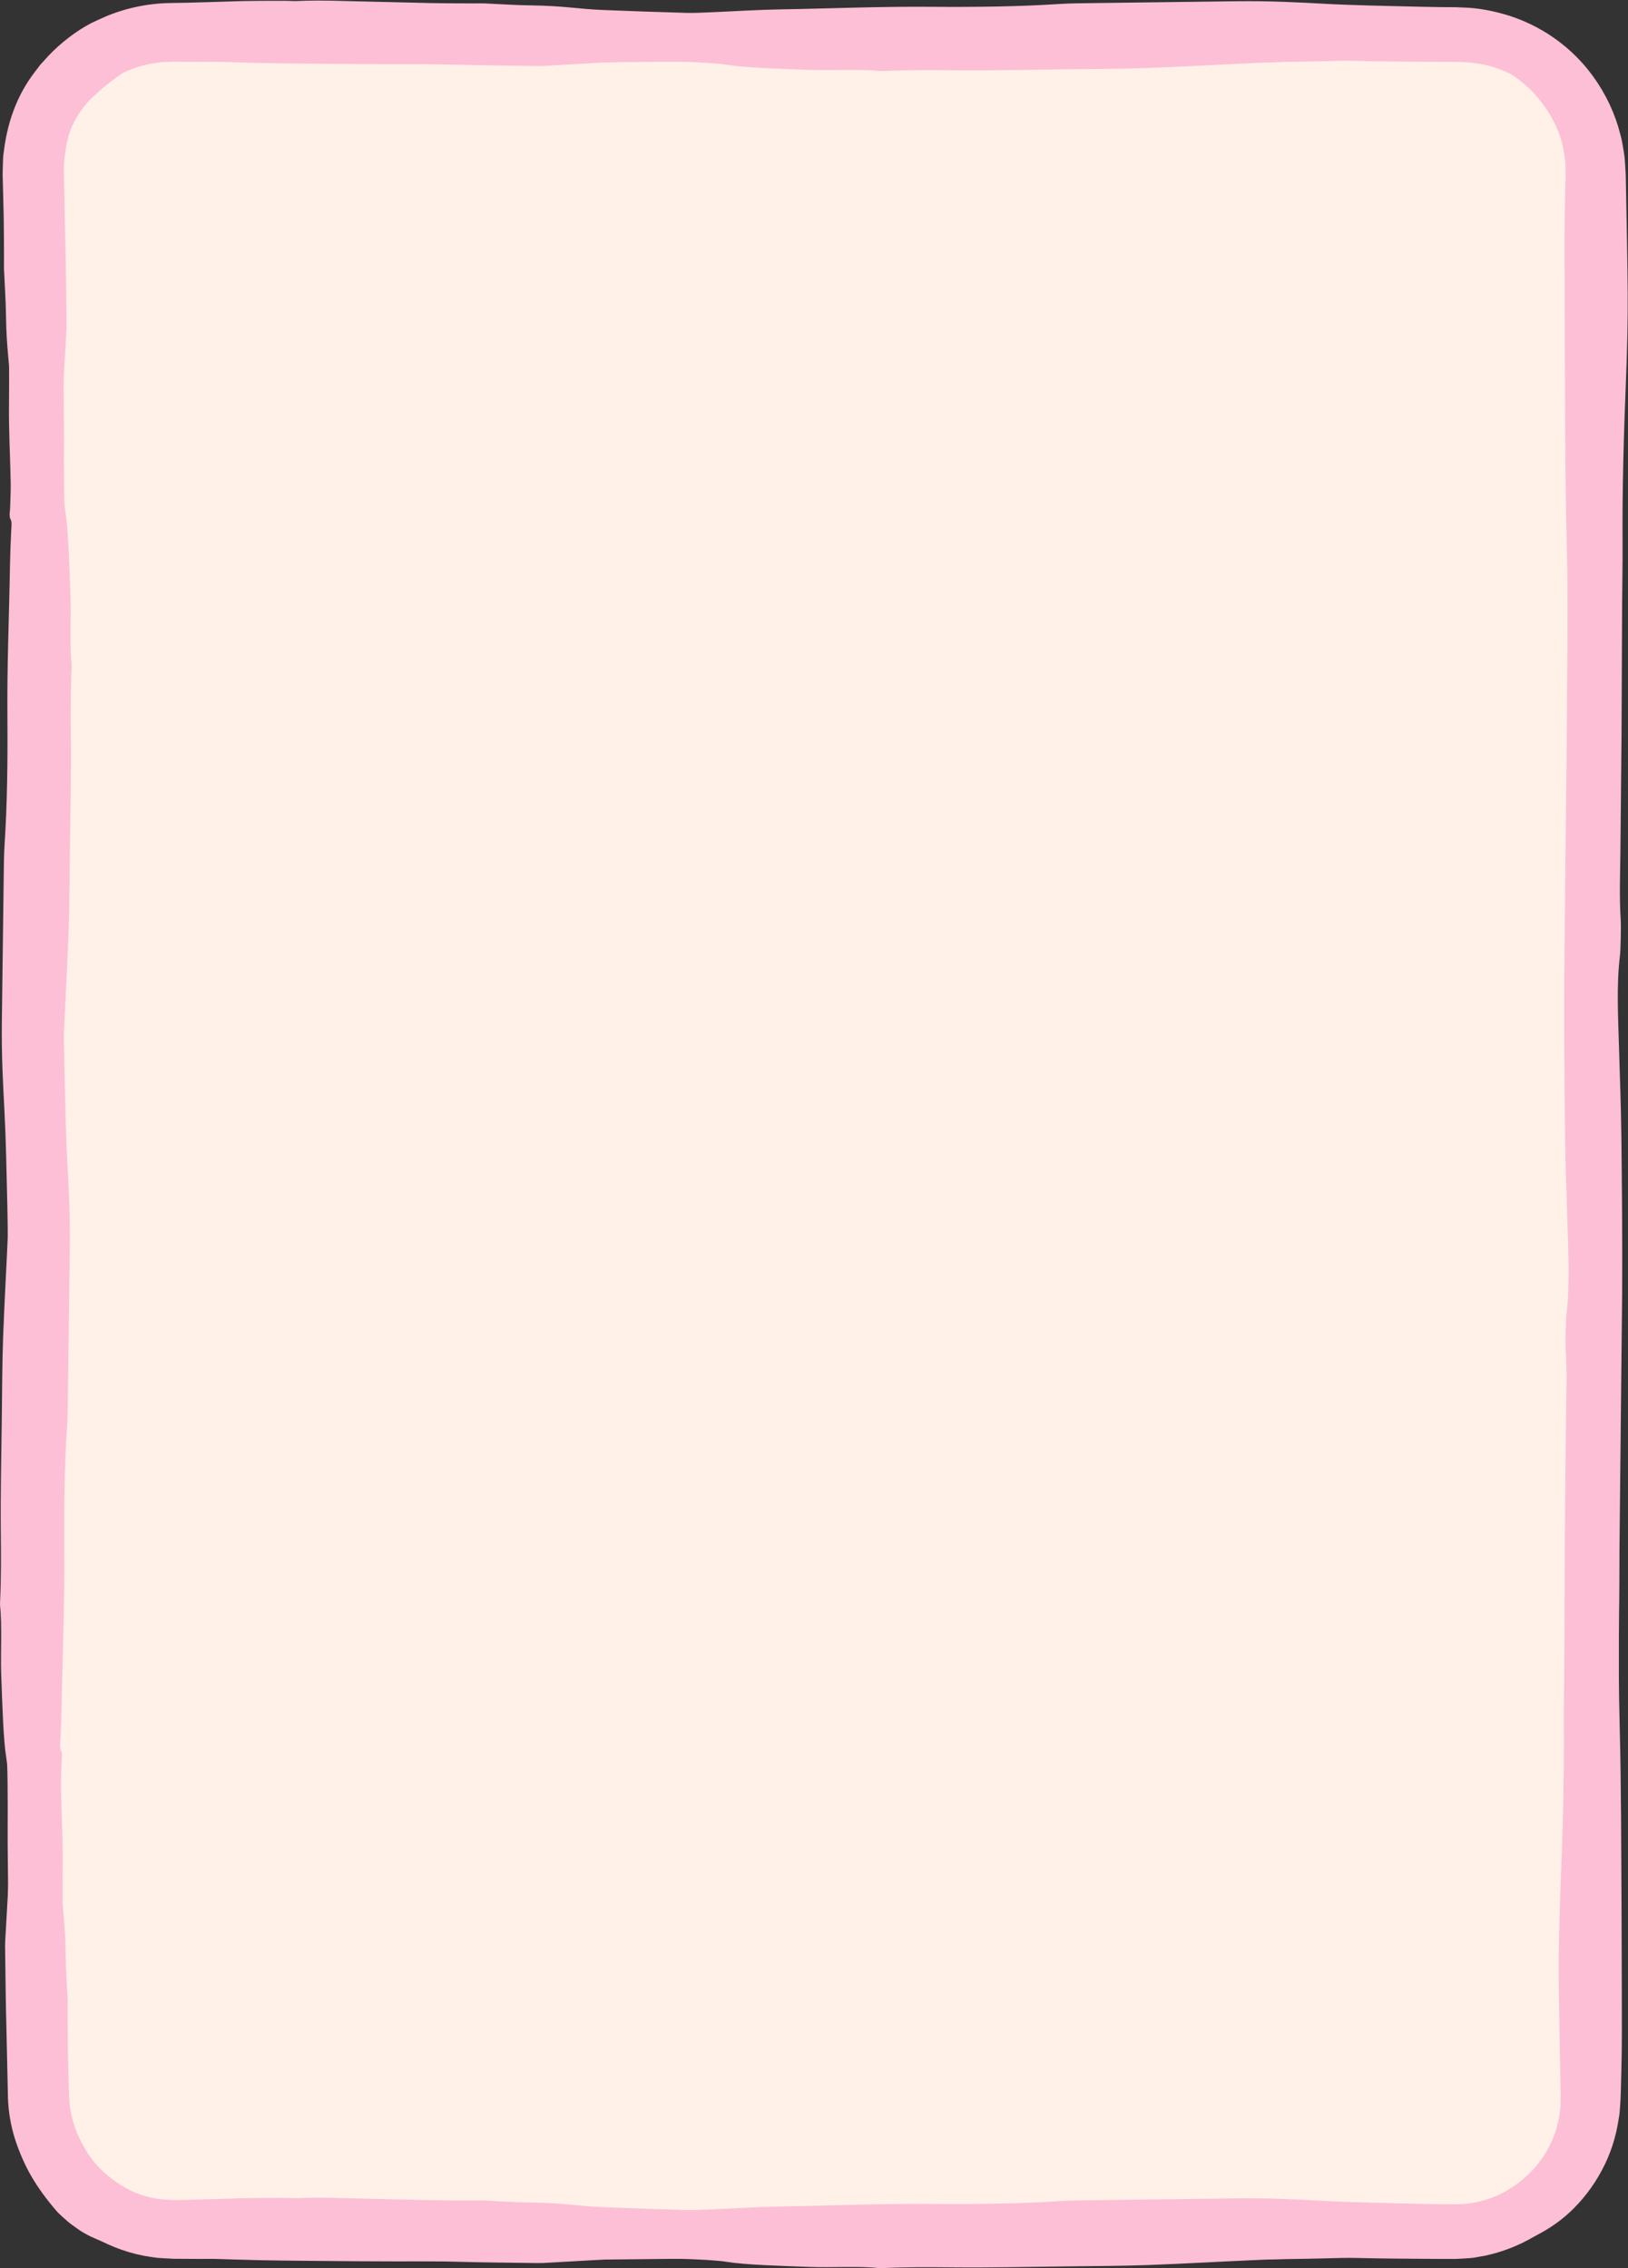
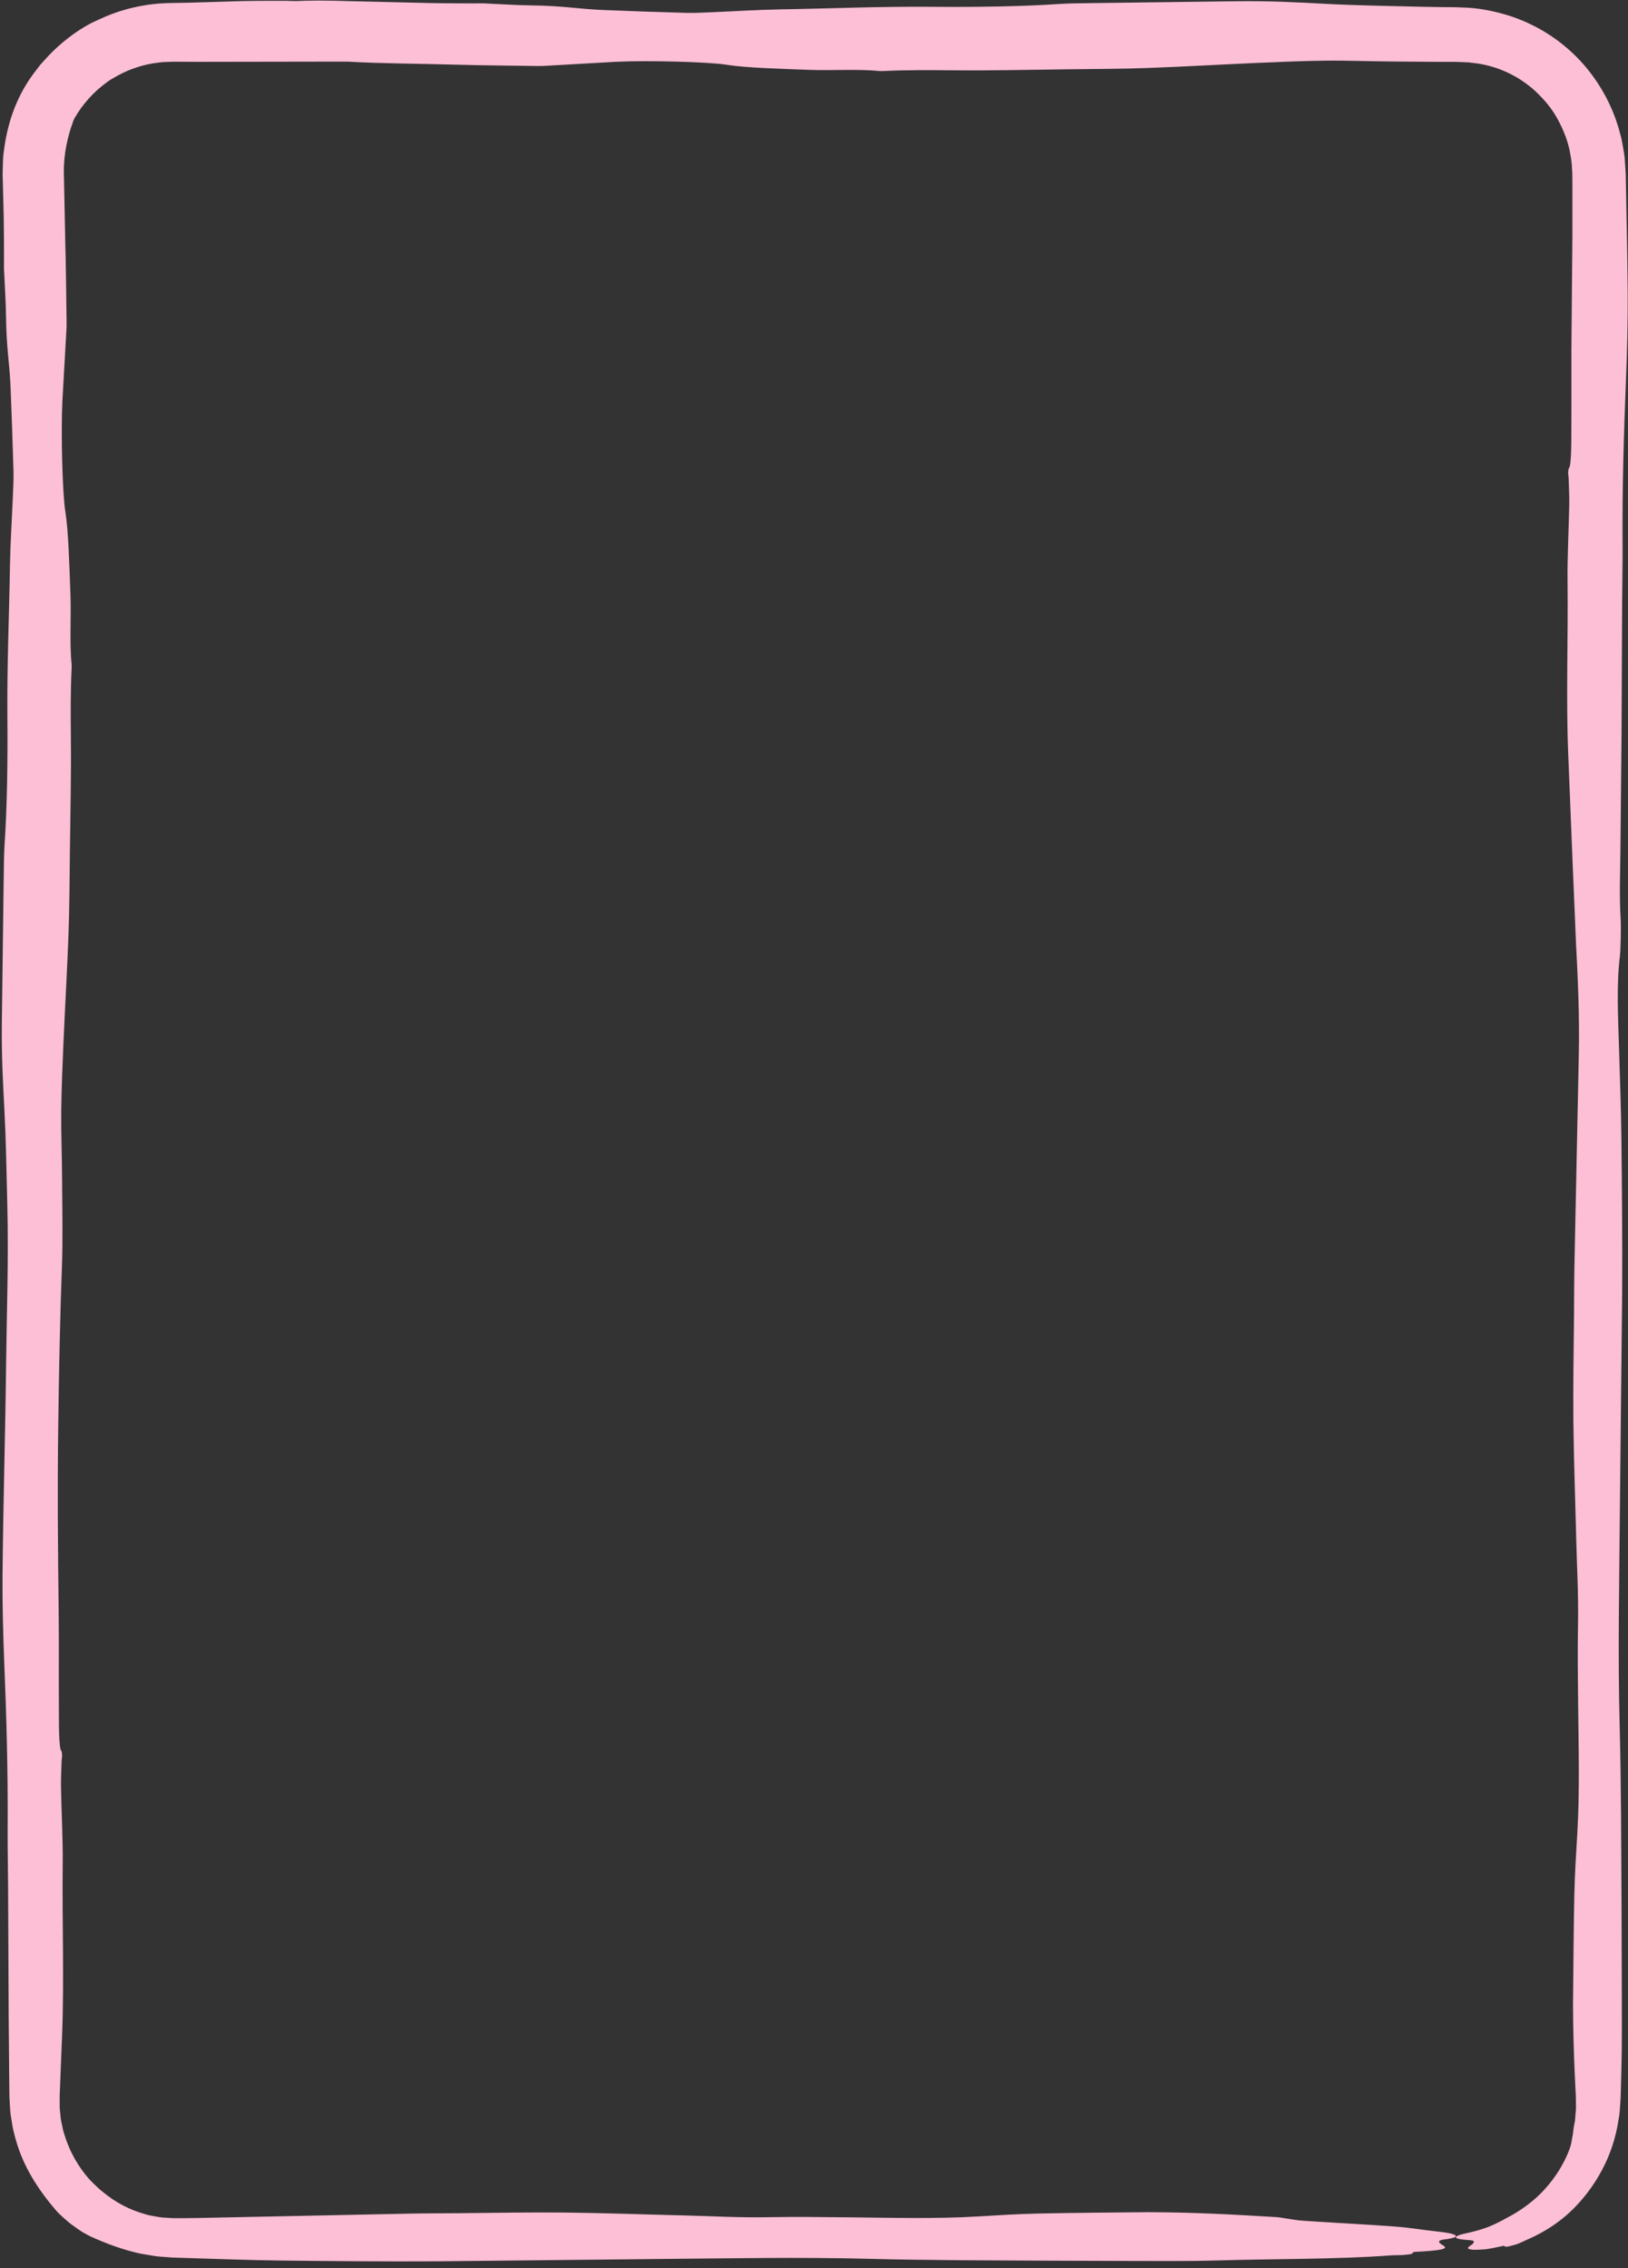
<svg xmlns="http://www.w3.org/2000/svg" fill="#000000" height="398.2" preserveAspectRatio="xMidYMid meet" version="1" viewBox="0.0 -0.1 285.8 398.2" width="285.8" zoomAndPan="magnify">
  <rect x="0.0" y="-0.1" width="285.8" height="398.2" fill="#333333" stroke="none" />
  <g>
    <g id="change1_1">
-       <rect fill="#fff1e7" height="385.736" rx="24.098" ry="24.098" width="273.399" x="6.289" y="6.289" />
-     </g>
+       </g>
    <g id="change2_1">
      <path d="M232.633,.568c-4.824-.255-9.646-.526-15.618-.448-8.254,.106-16.52,.212-24.768,.318-2.126,.029-4.59,.046-6.207,.156-6.725,.455-14.705,.564-22.234,.502-9.6-.08-17.824,.305-26.705,.448-4.099,.066-7.821,.327-11.769,.489-1.535,.063-3.451,.168-4.794,.13-4.946-.138-9.801-.311-14.546-.503-4.757-.192-6.853-.735-12.774-.813-2.862-.038-5.464-.236-8.226-.352-.509-.021-1.234,.005-1.855,.001-2.4-.013-4.849-.005-7.181-.049-3.648-.086-7.178-.17-10.843-.257-4.264-.064-8.406-.32-12.987-.106-.505,.023-1.419-.044-2.131-.042-2.522,.008-5.111-.003-7.536,.05-2.106,.065-4.186,.13-6.258,.194l-3.106,.089c-1.068,.02-2.137,.04-3.209,.06-3.909,.055-7.847,.872-11.466,2.42-.831,.372-1.664,.733-2.487,1.145-2.68,1.419-5.261,3.428-7.434,5.705-.081,.091-.167,.187-.253,.284l-1.15,1.259-1.038,1.354c-.188,.258-.382,.523-.579,.794C2.647,17.424,1.222,21.932,.667,26.525c-.093,.564-.135,1.129-.144,1.694-.018,.563-.036,1.125-.053,1.685-.024,.61,.007,.97,.013,1.445l.036,1.348c.044,1.797,.089,3.591,.134,5.415,.044,2.333,.036,4.782,.049,7.185,.004,.619-.022,1.344-.001,1.855,.117,2.76,.315,5.361,.352,8.224,.079,5.921,.621,8.016,.813,12.773,.191,4.746,.364,9.6,.502,14.547,.038,1.346-.066,3.259-.13,4.794-.162,3.947-.423,7.669-.489,11.769-.143,8.882-.527,17.105-.448,26.705,.063,7.529-.046,15.509-.501,22.237-.11,1.617-.127,4.078-.156,6.204-.106,8.248-.212,16.514-.319,24.768-.077,5.976,.194,10.794,.449,15.619,.274,5.183,.368,10.873,.509,16.544,.247,9.868-.109,18.896-.215,28.173-.143,12.42-.515,24.561-.626,36.987-.042,4.624,.099,10.282,.308,15.433,.369,9.086,.663,18.686,.593,29.042-.022,3.289,.059,6.639,.076,9.971,.035,7.73,.069,15.478,.104,23.197,.03,3.375,.059,6.74,.089,10.104l.026,2.522,.018,1.28,.084,1.499c.037,.499,.047,1,.112,1.496l.236,1.485c.128,.995,.392,1.964,.657,2.931,1.288,4.718,3.867,8.758,7.14,12.566,.237,.31,.688,.692,1.187,1.161,.507,.46,1.08,.992,1.723,1.425,.632,.445,1.24,.91,1.804,1.236,.569,.32,1.046,.574,1.339,.713,2.722,1.236,5.617,2.32,8.726,2.997,.782,.132,1.57,.264,2.364,.397,.793,.146,1.603,.148,2.414,.227,.388,.025,.853,.07,1.182,.075l1.048,.034c.7,.022,1.403,.044,2.108,.067,5.166,.154,10.313,.356,15.625,.415,9.003,.101,18.189,.185,27.205,.135,12.942-.135,25.785-.27,38.717-.405,12.42-.104,24.938-.363,37.359-.032,10.441,.278,21.165,.262,31.81,.328,4.904,.016,9.825,.032,14.741,.048,4.673-.002,9.667,.053,13.956-.077,10.234-.311,21.917-.203,30.838-.9,.57-.045,1.672-.03,2.281-.072,.664-.047,1.255-.123,1.486-.196,.372-.118-.012-.323,.688-.358,7.694-.378,4.691-.985,4.27-1.547-.162-.213-.359-.486,.847-.635,3.332-.417,2.241-1.037-1.505-1.417-2.582-.263-4.239-.618-7.145-.836-5.031-.377-10.788-.668-16.057-1.018-1.388-.092-2.12-.269-3.143-.407-.609-.083-.993-.199-1.828-.248-6.84-.401-13.626-.822-22.282-.856-6.451,.073-13.017,.099-19.304,.237-3.825,.083-7.358,.318-10.776,.521-7.432,.44-15.174,.216-22.925,.141-4.431-.043-9.088-.104-13.349-.023-5.757,.109-10.1-.182-15.04-.3-7.042-.168-13.931-.431-21.07-.51-6.079-.068-12.42,.066-18.637,.113-2.945,.023-5.948,.021-8.811,.078-12.334,.255-24.586,.509-36.944,.765-.906,.01-1.795,.021-2.67,.031-.865,0-1.777,.018-2.487-.049-.752-.05-1.496-.066-2.212-.231-.72-.127-1.433-.234-2.107-.47-2.736-.777-5.143-2.115-7.181-3.792-.843-.652-1.669-1.486-2.436-2.273-2.017-2.274-3.5-4.938-4.365-7.795-.227-.62-.349-1.269-.476-1.914-.059-.323-.153-.638-.186-.965l-.097-.979c-.029-.326-.082-.648-.094-.975l.002-.983-.007-.98,.047-1.18c.126-3.147,.251-6.298,.377-9.453,.39-9.826-.005-20.041,.111-30.086,.05-4.306-.213-8.973-.3-13.553-.026-1.377,.062-3.034,.107-4.532,.012-.39,.062-.652,.094-.974-.032-.268-.063-.744-.097-.768-.544-.438-.453-5.117-.475-8.674-.034-5.354,.029-10.812-.038-16.094-.134-10.727-.223-21.296-.077-32.169,.131-9.746,.311-19.103,.654-28.332,.167-4.484,.053-10.295,.023-15.479-.022-3.904-.192-7.876-.149-11.62,.048-4.255,.234-8.421,.407-12.387,.279-6.408,.643-12.427,.881-18.987,.159-4.374,.176-9.387,.233-14.145,.08-6.634,.237-13.414,.173-19.913-.044-4.52-.064-8.376,.128-12.329,.01-.201,.015-.615,.006-.706-.389-3.509-.068-8.486-.205-12.135-.203-5.385-.365-11.415-.902-14.686-.501-3.052-.793-13.751-.518-19.432,.25-4.393,.482-8.474,.724-12.731,.025-.438,.014-1.182,.005-1.76-.068-4.459-.096-9.058-.22-13.334-.081-3.984-.167-8.226-.249-12.272-.047-3.257,.668-6.306,1.564-8.791,.077-.236,.164-.496,.299-.731,1.406-2.46,3.344-4.624,5.641-6.295l.602-.432c.212-.122,.423-.243,.632-.363,2.091-1.264,4.408-2.121,6.799-2.538,.604-.069,1.201-.186,1.806-.234l1.824-.073,4.46,.024c8.476-.013,16.961-.027,25.447-.04,.262,.002,.526,.003,.783,.005,5.839,.342,12.862,.351,19.234,.536,4.276,.124,8.875,.151,13.334,.22,.579,.009,1.322,.02,1.758-.005,4.26-.242,8.342-.475,12.731-.724,5.68-.274,16.38,.018,19.435,.518,3.271,.537,9.302,.699,14.687,.902,3.649,.138,8.625-.183,12.131,.205,.095,.01,.509,.004,.71-.005,3.953-.192,7.81-.172,12.329-.128,6.5,.063,13.279-.093,19.913-.173,4.757-.057,9.771-.073,14.144-.233,6.561-.238,12.579-.602,18.987-.881,3.965-.173,8.132-.359,12.384-.407,3.746-.042,7.718,.127,11.623,.149,2.592,.02,5.341,.041,8.002,.062,.665,.001,1.325,.002,1.976,.003,.325,0,.648-.002,.968-.003,.328-.003,.539,.023,.81,.03,.512,.028,1.017,.021,1.505,.056,.483,.066,.954,.122,1.412,.167,3.737,.499,7.393,2.167,10.315,4.816,1.434,1.34,2.774,2.848,3.771,4.6,.996,1.742,1.811,3.625,2.271,5.634,.218,1.124,.444,2.254,.466,3.403l.055,.858,.011,.998,.01,2.018c0,2.688-.001,5.363-.002,8.034-.048,5.342-.095,10.667-.143,16.031-.066,5.281-.003,10.74-.037,16.094-.022,3.557,.068,8.236-.475,8.674-.034,.024-.064,.5-.097,.767,.032,.323,.082,.585,.094,.975,.046,1.498,.134,3.155,.107,4.532-.086,4.578-.349,9.247-.299,13.554,.115,10.045-.28,20.26,.11,30.086,.254,6.31,.507,12.603,.76,18.884,.151,3.557,.3,7.06,.45,10.587,.053,1.28,.108,2.63,.159,3.862,.312,6.094,.635,12.311,.498,19.553-.256,12.359-.51,24.611-.765,36.945-.058,2.863-.056,5.866-.078,8.808-.047,6.22-.181,12.561-.113,18.64,.079,7.139,.342,14.029,.51,21.07,.118,4.94,.409,9.283,.3,15.04-.081,4.258-.02,8.917,.023,13.346,.076,7.755,.3,15.497-.141,22.928-.202,3.417-.438,6.95-.521,10.776-.138,6.286-.163,12.853-.236,19.304,.017,4.328,.13,8.188,.29,11.822,.043,.908,.086,1.802,.128,2.686,.023,.442,.046,.881,.069,1.318,.029,.452,.011,.782,.022,1.178l.018,1.142c-.006,.379-.061,.753-.087,1.131l-.094,1.135-.213,1.117c-.128,.732-.103,1.097-.23,1.633-.084,.458-.157,.858-.237,1.294-.091,.437-.266,.889-.492,1.486-.921,2.232-2.297,4.428-4.009,6.33-1.696,1.924-3.767,3.483-5.861,4.678-2.436,1.336-3.907,2.16-6.4,2.793-.902,.267-1.664,.394-2.238,.54-.574,.147-.961,.293-1.126,.428-.33,.27,.233,.504,1.998,.622,1.279,.057,1.109,.287,.958,.547-.183,.339-1.097,.669-.904,.929,.098,.12,.481,.272,1.381,.238,.451-.008,1.033-.038,1.776-.101,.738-.09,1.623-.29,2.701-.516,.77-.206,.412,.115,.855,.089,.275-.021,.946-.185,1.689-.411,.687-.198,1.824-.815,2.448-1.054,2.37-1.077,4.816-2.575,6.994-4.601,2.169-2.027,4.107-4.507,5.599-7.305,1.514-2.787,2.526-5.913,2.983-9.08,.156-.789,.216-1.583,.26-2.378,.05-.779,.114-1.643,.113-2.244,.034-1.316,.067-2.617,.099-3.897,.131-4.288,.076-9.283,.077-13.956-.016-4.916-.032-9.837-.047-14.741-.066-10.648-.05-21.369-.328-31.81-.331-12.42-.072-24.938,.032-37.359,.135-12.932,.269-25.775,.405-38.718,.049-9.019-.034-18.201-.135-27.208-.06-5.309-.262-10.456-.415-15.622-.168-5.641-.459-11.15,.151-16.173,.132-1.09,.223-5.08,.143-6.384-.261-4.24-.088-8.187-.047-12.274,.065-6.734,.129-13.444,.194-20.193,.035-7.718,.069-15.466,.104-23.196,.017-3.332,.098-6.682,.076-9.972-.07-10.355,.225-19.955,.593-29.044,.208-5.15,.349-10.806,.307-15.429-.056-6.213-.176-12.355-.301-18.496l-.047-2.303c-.043-.897-.113-1.878-.18-2.811-.093-.941-.288-1.875-.44-2.81-.164-.933-.466-1.84-.704-2.757-1.112-3.63-2.925-7.039-5.308-9.999-3.564-4.422-8.367-7.695-13.75-9.442-2.693-.841-5.515-1.425-8.396-1.468l-1.071-.047-.897-.004c-.599-.005-1.201-.01-1.806-.015-1.209-.022-2.429-.044-3.663-.066-5.671-.141-11.364-.234-16.545-.509Z" fill="#fdbfd6" />
    </g>
  </g>
  <g id="change2_2">
-     <path d="M232.633,386.304c-4.824-.255-9.646-.526-15.618-.448-8.254,.106-16.52,.212-24.768,.318-2.126,.029-4.59,.046-6.207,.156-6.725,.455-14.705,.565-22.234,.502-9.6-.08-17.824,.305-26.705,.448-4.099,.065-7.821,.327-11.769,.489-1.535,.063-3.451,.167-4.794,.13-4.946-.138-9.801-.311-14.546-.503-4.757-.191-6.853-.735-12.774-.813-2.862-.038-5.464-.236-8.226-.352-.509-.021-1.234,.005-1.855,.001-2.4-.013-4.849-.005-7.181-.049-3.648-.086-7.178-.17-10.843-.257-4.264-.064-8.406-.32-12.987-.106-.505,.023-1.419-.044-2.131-.042-2.522,.008-5.111-.003-7.536,.05-2.106,.065-4.186,.13-6.258,.194l-3.106,.089-1.554,.028-.778,.008h-.386s-.295-.017-.295-.017c-2.399-.03-4.766-.564-6.93-1.542-.485-.259-.966-.515-1.455-.776-1.565-.931-3.116-2.125-4.418-3.5-.05-.053-.103-.11-.156-.167l-.68-.766-.597-.831c-.118-.151-.239-.306-.362-.465-1.552-2.482-2.684-5.007-3.126-7.802-.078-.339-.113-.682-.125-1.028l-.084-1.03c-.043-.292-.036-.833-.053-1.258l-.036-1.348c-.044-1.797-.089-3.591-.134-5.415-.044-2.333-.036-4.782-.049-7.185-.004-.619,.022-1.344,.001-1.855-.117-2.76-.315-5.361-.353-8.224-.079-5.921-.621-8.016-.813-12.773-.191-4.746-.364-9.6-.502-14.547-.038-1.346,.066-3.259,.13-4.794,.162-3.947,.423-7.669,.489-11.769,.143-8.882,.527-17.105,.448-26.705-.063-7.529,.046-15.509,.501-22.237,.11-1.617,.127-4.078,.156-6.204,.106-8.248,.212-16.514,.319-24.768,.078-5.976-.194-10.794-.449-15.619-.274-5.184-.368-10.873-.509-16.544-.247-9.868,.109-18.896,.215-28.173,.142-12.42,.515-24.561,.626-36.987,.042-4.624-.099-10.282-.308-15.433-.369-9.086-.663-18.686-.593-29.042,.022-3.289-.059-6.639-.076-9.971-.035-7.73-.069-15.478-.104-23.197-.03-3.374-.059-6.74-.089-10.104l-.026-2.522-.008-1.242,.043-1.021c.019-.34,.007-.683,.046-1.021l.145-1.01c.06-.681,.238-1.338,.403-1.999,.77-3.197,2.361-6.179,4.913-8.498,.179-.194,.508-.429,.844-.748,.345-.311,.715-.692,1.144-.996,.418-.315,.801-.673,1.165-.928,.367-.249,.666-.466,.839-.61,1.612-1.293,3.65-2.217,5.85-2.667,.556-.075,1.116-.151,1.68-.228,.561-.089,1.142-.037,1.715-.066,.305,0,.534-.023,.903-.006l1.048,.034c.7,.022,1.403,.044,2.108,.067,5.166,.154,10.313,.356,15.625,.415,9.003,.101,18.189,.185,27.205,.135,12.942-.135,25.785-.27,38.717-.405,12.42-.104,24.938-.363,37.359-.032,10.441,.278,21.165,.262,31.81,.328,4.904,.016,9.825,.032,14.741,.048,4.673-.002,9.667,.053,13.956-.077,10.234-.311,21.917-.203,30.838-.9,.57-.045,1.672-.03,2.281-.073,.664-.047,1.255-.123,1.486-.196,.372-.118-.012-.323,.688-.358,7.694-.378,4.691-.985,4.27-1.547-.162-.213-.359-.486,.847-.635,3.332-.417,2.241-1.037-1.505-1.417-2.582-.263-4.239-.618-7.145-.837-5.031-.376-10.788-.667-16.057-1.018-1.388-.092-2.12-.269-3.143-.407-.609-.083-.993-.198-1.828-.248-6.84-.401-13.626-.822-22.282-.856-6.451,.073-13.017,.099-19.304,.237-3.825,.083-7.358,.318-10.776,.521-7.432,.44-15.174,.216-22.925,.14-4.431-.043-9.088-.104-13.349-.023-5.757,.109-10.1-.182-15.04-.3-7.042-.168-13.931-.431-21.07-.51-6.079-.068-12.42,.066-18.637,.113-2.945,.023-5.948,.021-8.811,.078-12.334,.255-24.586,.509-36.944,.765-.906,.01-1.795,.021-2.67,.031-.885,.009-1.695-.019-2.678,.038-.942,.041-1.873,.047-2.781,.202-.912,.119-1.817,.217-2.688,.448-3.518,.758-6.765,2.13-9.65,4.036-1.184,.744-2.348,1.756-3.442,2.721-2.923,2.761-5.265,6.156-6.789,9.996-.372,.836-.629,1.711-.88,2.592-.121,.441-.275,.876-.364,1.325l-.258,1.351c-.079,.452-.18,.903-.237,1.358l-.121,1.373-.111,1.375-.048,1.18c-.126,3.147-.251,6.298-.377,9.453-.39,9.826,.005,20.041-.111,30.086-.05,4.306,.213,8.973,.3,13.553,.026,1.377-.062,3.034-.107,4.532-.012,.39-.062,.652-.094,.974,.032,.268,.063,.743,.097,.768,.544,.438,.453,5.117,.475,8.674,.034,5.354-.029,10.812,.038,16.094,.134,10.727,.223,21.296,.077,32.169-.131,9.746-.311,19.103-.654,28.332-.167,4.484-.053,10.295-.023,15.479,.022,3.904,.192,7.876,.149,11.62-.048,4.255-.234,8.421-.407,12.387-.279,6.408-.643,12.427-.881,18.987-.159,4.374-.176,9.387-.233,14.145-.08,6.634-.237,13.413-.173,19.913,.044,4.52,.064,8.376-.128,12.329-.01,.201-.015,.615-.006,.706,.389,3.509,.068,8.486,.205,12.135,.203,5.385,.365,11.415,.901,14.686,.501,3.052,.793,13.751,.518,19.432-.25,4.393-.482,8.474-.724,12.731-.025,.438-.014,1.182-.005,1.76,.068,4.459,.096,9.058,.22,13.334,.089,4.018,.184,8.295,.275,12.375,.159,4.886,1.677,9.426,3.716,12.609,.183,.302,.364,.644,.594,.958,1.984,3.523,4.727,6.613,7.994,9.01,.282,.216,.562,.43,.841,.643,.296,.187,.59,.373,.881,.556,2.95,1.88,6.259,3.218,9.709,3.903,.867,.136,1.733,.307,2.606,.395l2.631,.152,4.466,.026c8.476-.013,16.961-.027,25.447-.04,.262,.002,.526,.003,.783,.005,5.839,.342,12.862,.351,19.234,.536,4.276,.124,8.875,.152,13.334,.22,.579,.009,1.322,.02,1.758-.005,4.26-.242,8.342-.475,12.731-.724,5.68-.274,16.38,.018,19.435,.518,3.271,.537,9.302,.699,14.687,.902,3.649,.138,8.625-.184,12.131,.205,.095,.01,.509,.004,.71-.005,3.953-.192,7.81-.172,12.329-.128,6.5,.063,13.279-.093,19.913-.173,4.757-.057,9.771-.073,14.144-.233,6.561-.238,12.579-.602,18.987-.881,3.965-.173,8.132-.359,12.384-.407,3.746-.042,7.718,.127,11.623,.149,2.592,.02,5.341,.041,8.002,.062,.665,.001,1.325,.002,1.976,.003,.325,0,.648-.002,.968-.003,.313,0,.735-.031,1.091-.048,.741-.048,1.469-.075,2.17-.159,.697-.123,1.374-.242,2.028-.357,5.337-1.138,10.333-3.815,14.225-7.677,1.921-1.948,3.661-4.117,4.964-6.572,1.301-2.445,2.324-5.072,2.881-7.837,.272-1.543,.521-3.092,.539-4.647l.047-1.164-.002-1.023-.01-2.018c0-2.688,.001-5.363,.002-8.034,.048-5.342,.095-10.667,.143-16.031,.066-5.281,.003-10.74,.037-16.094,.022-3.557-.068-8.236,.475-8.674,.034-.024,.064-.5,.097-.767-.032-.323-.082-.585-.094-.975-.046-1.498-.134-3.155-.107-4.532,.086-4.578,.349-9.247,.299-13.554-.115-10.044,.28-20.26-.11-30.085-.254-6.31-.507-12.603-.76-18.884-.151-3.557-.3-7.06-.45-10.587-.053-1.28-.108-2.63-.159-3.862-.312-6.094-.635-12.311-.498-19.553,.256-12.359,.51-24.611,.765-36.945,.058-2.863,.056-5.866,.078-8.808,.047-6.219,.181-12.561,.113-18.64-.079-7.139-.342-14.029-.51-21.07-.118-4.94-.409-9.283-.3-15.04,.081-4.258,.02-8.917-.023-13.346-.076-7.755-.3-15.497,.141-22.928,.202-3.417,.438-6.95,.521-10.776,.138-6.286,.163-12.853,.236-19.304-.017-4.328-.13-8.188-.29-11.822-.043-.908-.086-1.802-.128-2.687-.023-.442-.046-.881-.069-1.318-.017-.422-.084-.96-.126-1.43l-.149-1.446c-.065-.478-.182-.948-.273-1.419l-.295-1.404-.426-1.368c-.272-.889-.494-1.265-.819-1.865-.265-.495-.497-.928-.749-1.4-.26-.464-.595-.947-.956-1.608-1.434-2.476-3.321-4.806-5.509-6.715-2.172-1.931-4.685-3.369-7.134-4.315-2.848-1.045-4.613-1.192-7.221-1.312-.943-.081-1.725,.012-2.304,.103-.579,.089-.957,.196-1.116,.315-.318,.237,.239,.528,1.801,.814,1.13,.23,.895,.539,.725,.707-.224,.222-1.022,.49-.898,.764,.058,.146,.348,.249,1.014,.493,.334,.112,.765,.236,1.314,.371,.538,.176,1.189,.39,1.975,.648,.559,.211,.182,.313,.441,.529,.16,.138,.599,.381,1.102,.611,.465,.204,1.28,.638,1.694,.866,1.543,1.04,3.125,2.244,4.52,3.758,1.383,1.517,2.614,3.269,3.552,5.197,.957,1.919,1.568,4.032,1.794,6.164,.097,.528,.11,1.064,.115,1.599,.01,.548,.049,1.005,.02,1.721-.034,1.316-.067,2.618-.099,3.897-.131,4.288-.076,9.283-.077,13.956,.016,4.916,.031,9.837,.047,14.741,.066,10.648,.05,21.369,.328,31.81,.331,12.42,.072,24.938-.032,37.359-.135,12.932-.27,25.775-.405,38.718-.049,9.018,.034,18.201,.135,27.208,.06,5.309,.262,10.456,.415,15.622,.168,5.641,.458,11.15-.151,16.173-.132,1.09-.223,5.08-.143,6.384,.261,4.24,.088,8.187,.047,12.274-.065,6.734-.129,13.444-.194,20.193-.034,7.718-.069,15.466-.104,23.196-.017,3.332-.098,6.683-.076,9.972,.07,10.355-.225,19.956-.593,29.044-.208,5.15-.349,10.806-.307,15.429,.056,6.213,.176,12.355,.301,18.496l.047,2.303-.041,1.791c-.031,.588-.145,1.166-.202,1.754-.068,.587-.258,1.148-.37,1.729-.603,2.282-1.665,4.464-3.13,6.376-2.186,2.851-5.139,5.11-8.568,6.345-1.716,.584-3.527,1.033-5.414,1.043l-.714,.039-.897-.003c-.599-.005-1.201-.01-1.806-.015-1.209-.022-2.429-.044-3.663-.066-5.671-.141-11.364-.234-16.545-.509Z" fill="#fdbfd6" />
-   </g>
+     </g>
</svg>